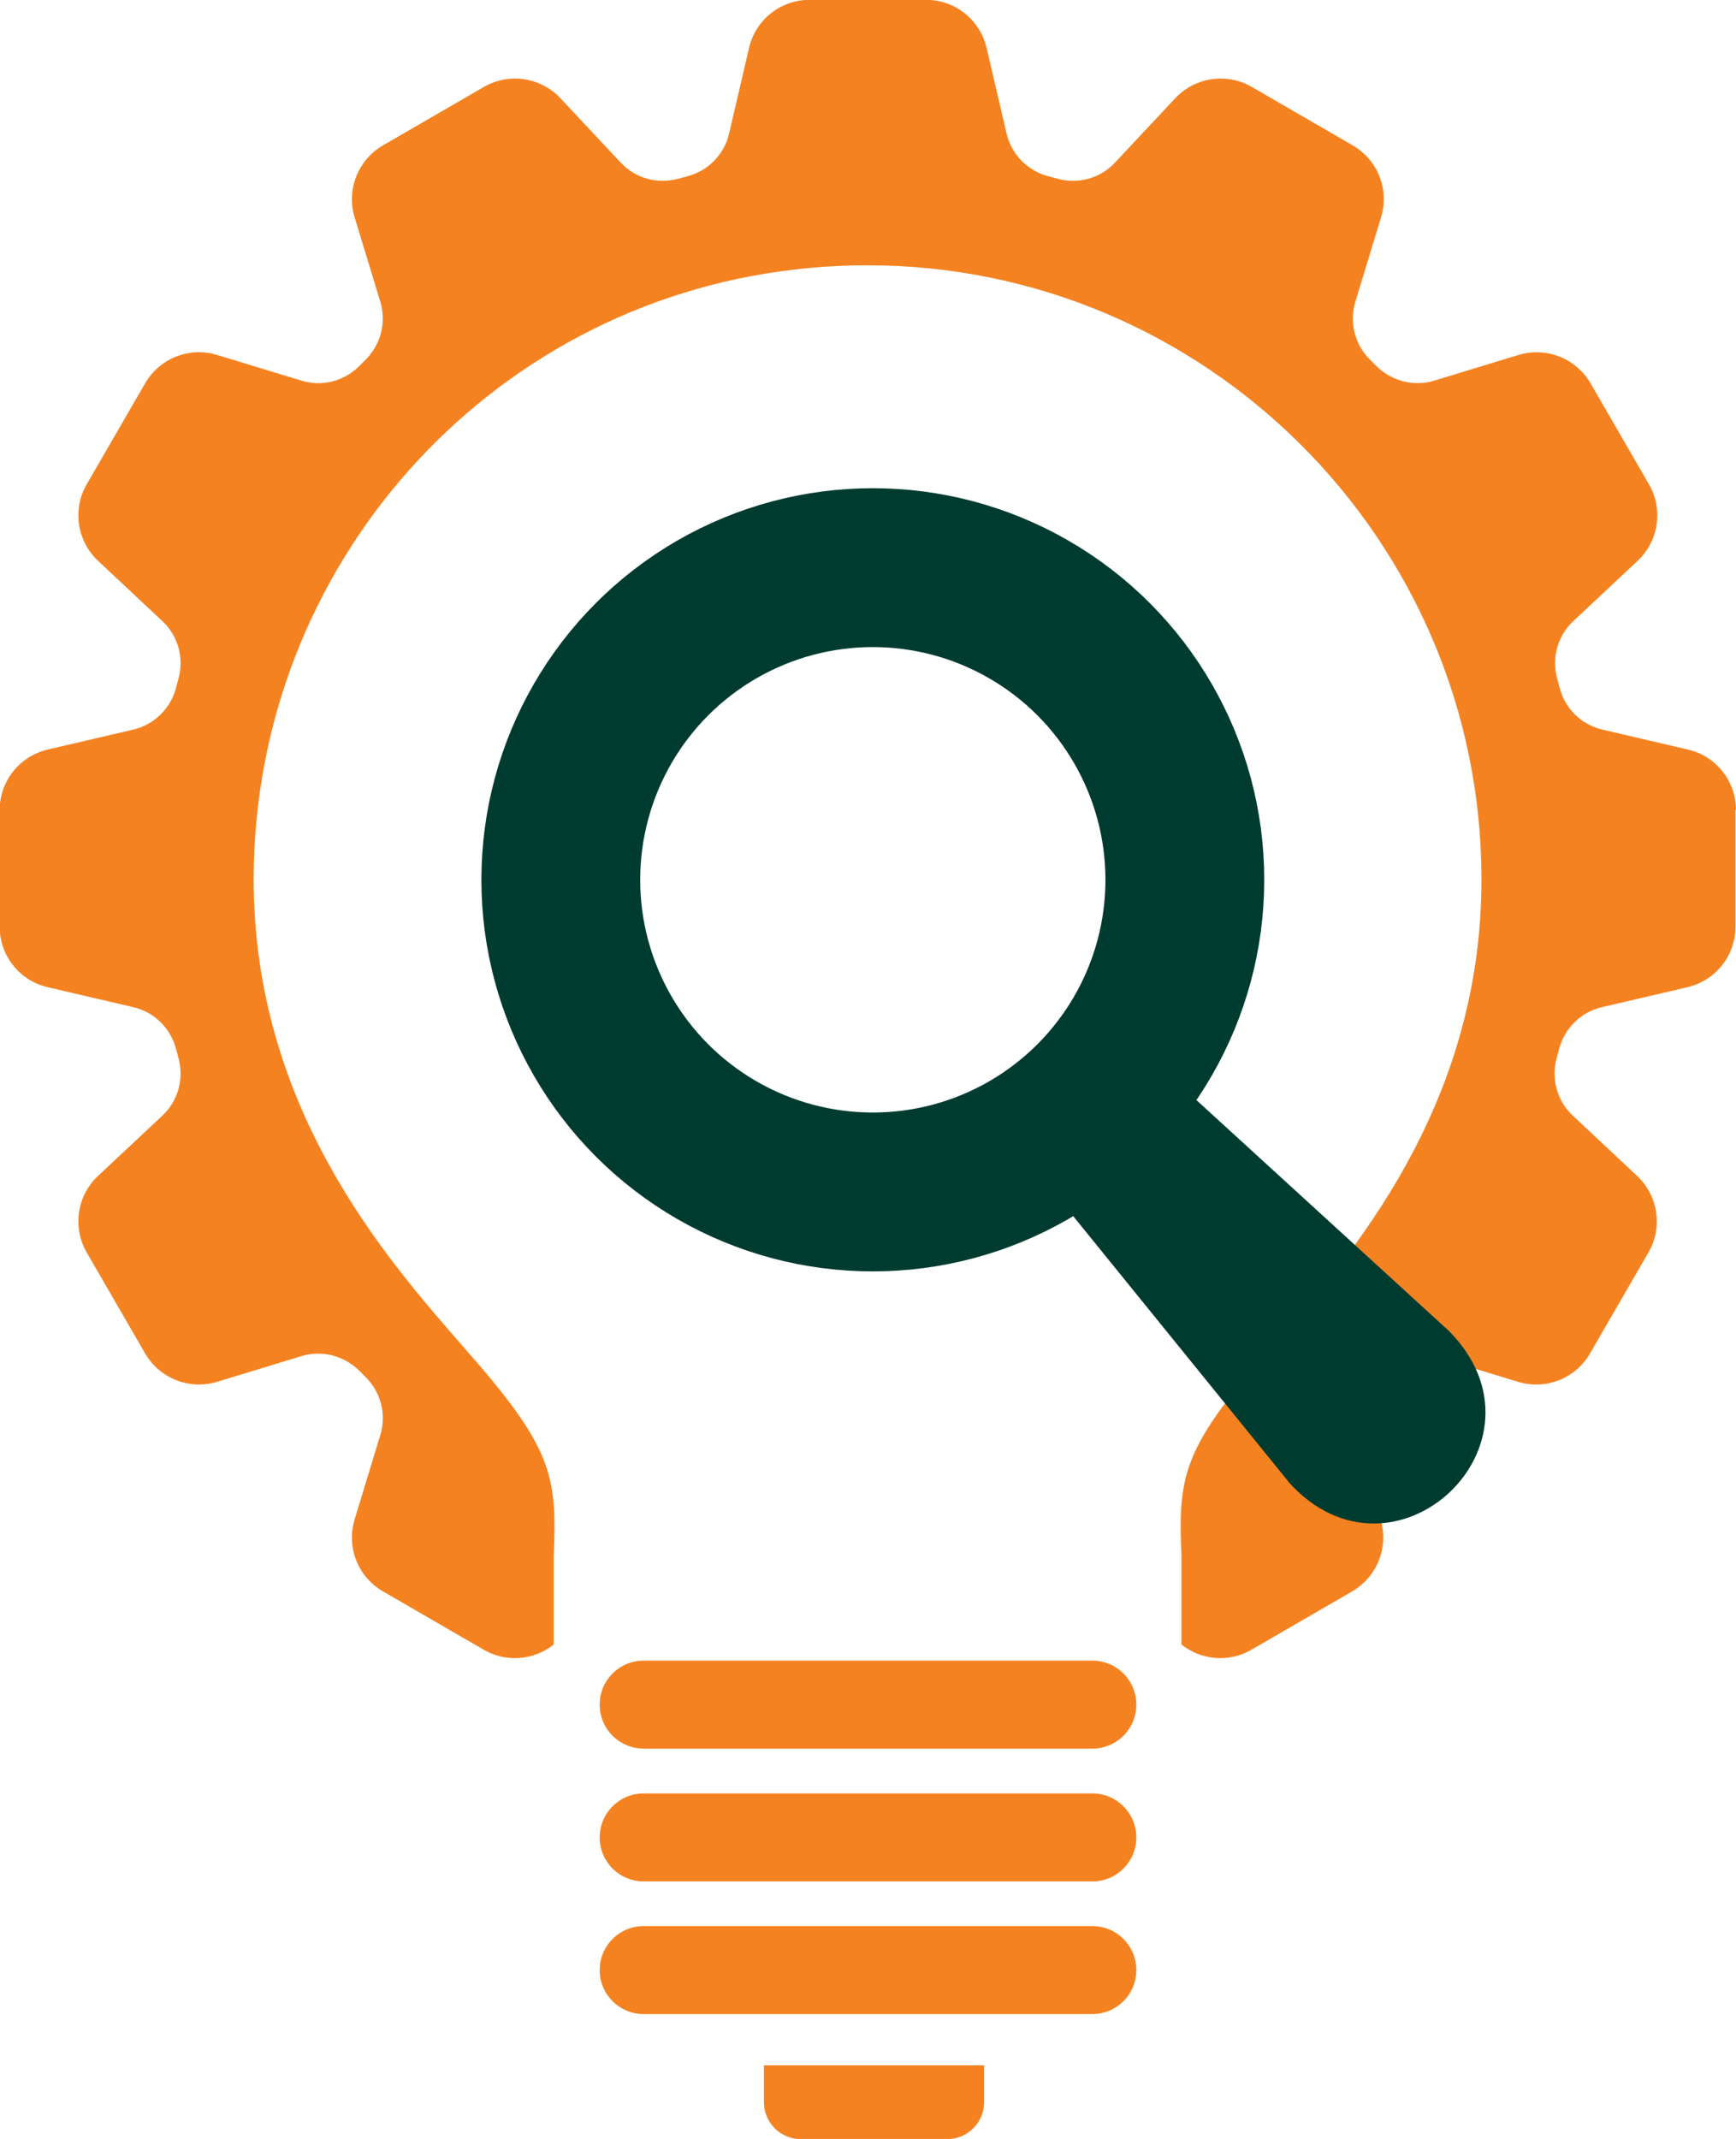
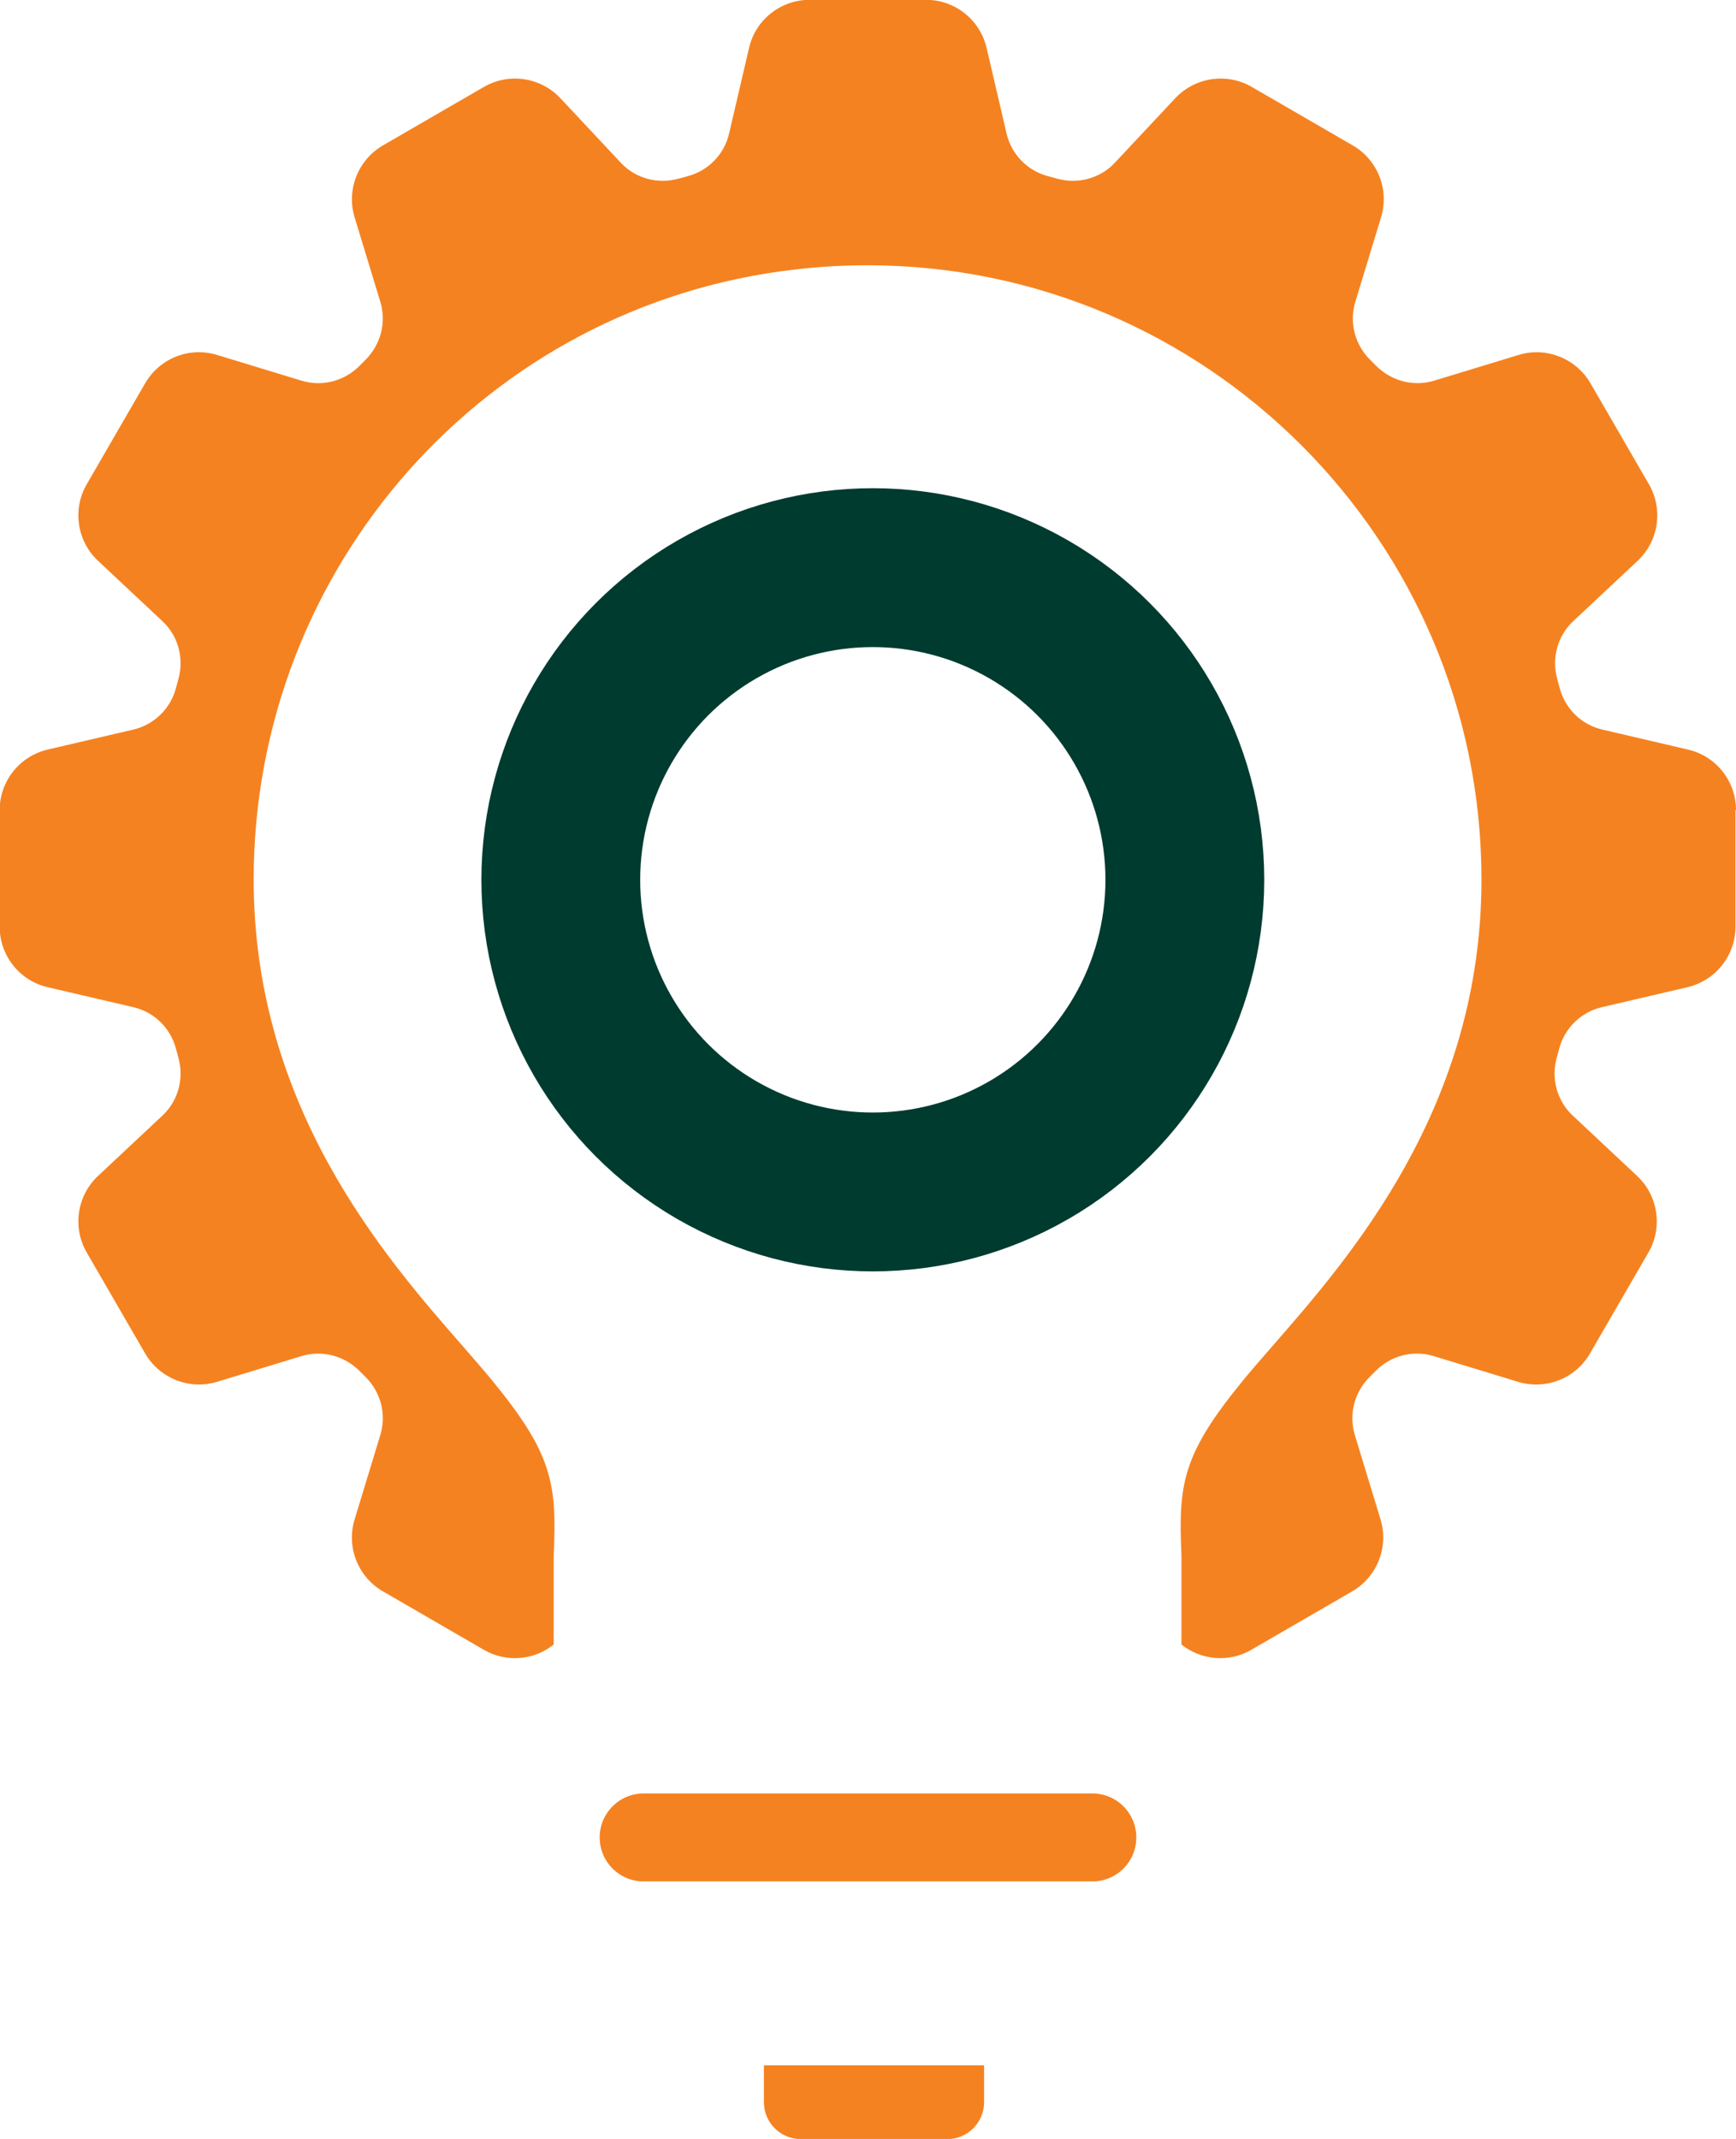
<svg xmlns="http://www.w3.org/2000/svg" id="Layer_2" data-name="Layer 2" viewBox="0 0 102.65 126.42">
  <defs>
    <style> .cls-1 { fill: #f58220; } .cls-2 { fill: #003b30; } .cls-3 { fill: none; stroke: #003b30; stroke-miterlimit: 10; stroke-width: 9.39px; } </style>
  </defs>
  <g id="Layer_1-2" data-name="Layer 1">
    <g>
      <g>
        <path class="cls-1" d="M102.65,47.88c0-1.71-1.18-3.2-2.85-3.58l-5.06-1.18c-1.24-.29-2.2-1.24-2.52-2.47-.05-.17-.09-.34-.14-.52-.34-1.23.01-2.54.94-3.41l3.81-3.57c1.25-1.17,1.53-3.05.67-4.53l-3.45-5.96c-.86-1.48-2.62-2.18-4.26-1.68l-4.99,1.52c-1.22.37-2.53.02-3.43-.88-.12-.12-.23-.23-.35-.35-.91-.9-1.25-2.21-.88-3.43l1.52-4.99c.5-1.64-.19-3.4-1.68-4.26l-5.96-3.45c-1.48-.86-3.36-.58-4.53.67l-3.57,3.81c-.87.93-2.19,1.28-3.41.94-.17-.05-.34-.09-.52-.14-1.23-.32-2.18-1.29-2.47-2.52l-1.18-5.06c-.39-1.67-1.87-2.85-3.58-2.85h-6.89c-1.71,0-3.2,1.18-3.58,2.85l-1.18,5.06c-.29,1.24-1.24,2.2-2.47,2.52-.17.05-.34.09-.52.14-1.23.34-2.54-.01-3.41-.94l-3.57-3.81c-1.17-1.25-3.05-1.53-4.53-.67l-5.96,3.45c-1.48.86-2.18,2.62-1.68,4.26l1.52,4.99c.37,1.22.02,2.53-.88,3.43-.12.12-.23.23-.35.35-.9.91-2.21,1.25-3.43.88l-4.99-1.52c-1.64-.5-3.4.19-4.26,1.68l-3.45,5.96c-.86,1.48-.58,3.36.67,4.53l3.81,3.57c.93.87,1.28,2.19.94,3.41-.05.17-.09.34-.14.52-.32,1.23-1.29,2.18-2.52,2.47l-5.06,1.18c-1.67.39-2.85,1.87-2.85,3.58v6.89c0,1.71,1.18,3.2,2.85,3.58l5.06,1.18c1.24.29,2.2,1.24,2.52,2.47.05.17.09.34.14.52.34,1.23-.01,2.54-.94,3.41l-3.81,3.57c-1.25,1.17-1.53,3.05-.67,4.53l3.45,5.96c.86,1.48,2.62,2.18,4.26,1.68l4.99-1.52c1.22-.37,2.53-.02,3.43.88.12.12.23.23.35.35.91.9,1.25,2.21.88,3.43l-1.52,4.99c-.5,1.64.19,3.4,1.68,4.26l5.96,3.45c1.33.77,2.96.62,4.13-.31v-5.27c.19-4.23-.05-5.97-3.64-10.34-.5-.61-1.09-1.28-1.73-2.02-4.63-5.29-12.37-14.15-12.37-27.59,0-18.45,13.75-33.95,31.99-36.05,1.43-.17,2.88-.25,4.31-.25,20.02,0,36.3,16.28,36.3,36.3,0,13.44-7.74,22.29-12.37,27.59-.64.74-1.23,1.41-1.73,2.02-3.59,4.38-3.83,6.11-3.64,10.34v5.27c1.17.93,2.81,1.08,4.13.31l5.96-3.45c1.48-.86,2.18-2.62,1.68-4.26l-1.52-4.99c-.37-1.22-.02-2.53.88-3.43.12-.12.23-.23.35-.35.9-.91,2.21-1.25,3.43-.88l4.99,1.52c1.64.5,3.4-.19,4.26-1.68l3.45-5.96c.86-1.48.58-3.36-.67-4.53l-3.81-3.57c-.93-.87-1.28-2.19-.94-3.41.05-.17.09-.34.14-.52.32-1.23,1.29-2.18,2.52-2.47l5.06-1.18c1.67-.39,2.85-1.87,2.85-3.58v-6.89Z" />
        <path class="cls-1" d="M45.17,122.07h13.02v2.18c0,1.2-.98,2.18-2.18,2.18h-8.66c-1.2,0-2.18-.98-2.18-2.18v-2.18h0Z" />
        <path class="cls-1" d="M64.59,111.2h-26.53c-1.44,0-2.6-1.16-2.6-2.6s1.16-2.6,2.6-2.6h26.53c1.44,0,2.6,1.16,2.6,2.6s-1.16,2.6-2.6,2.6Z" />
-         <path class="cls-1" d="M64.59,103.35h-26.53c-1.44,0-2.6-1.16-2.6-2.6s1.16-2.6,2.6-2.6h26.53c1.44,0,2.6,1.16,2.6,2.6s-1.16,2.6-2.6,2.6Z" />
-         <path class="cls-1" d="M64.59,119.04h-26.53c-1.44,0-2.6-1.16-2.6-2.6s1.16-2.6,2.6-2.6h26.53c1.44,0,2.6,1.16,2.6,2.6s-1.16,2.6-2.6,2.6Z" />
      </g>
      <g>
        <circle class="cls-3" cx="51.61" cy="52" r="18.45" />
-         <path class="cls-2" d="M76.2,87.59l-15.36-18.94c-3.57-4.56,2.53-10.26,6.83-6.44,0,0,18,16.45,18,16.45,6.55,6.6-3.26,15.86-9.48,8.93h0Z" />
+         <path class="cls-2" d="M76.2,87.59l-15.36-18.94h0Z" />
      </g>
    </g>
  </g>
</svg>